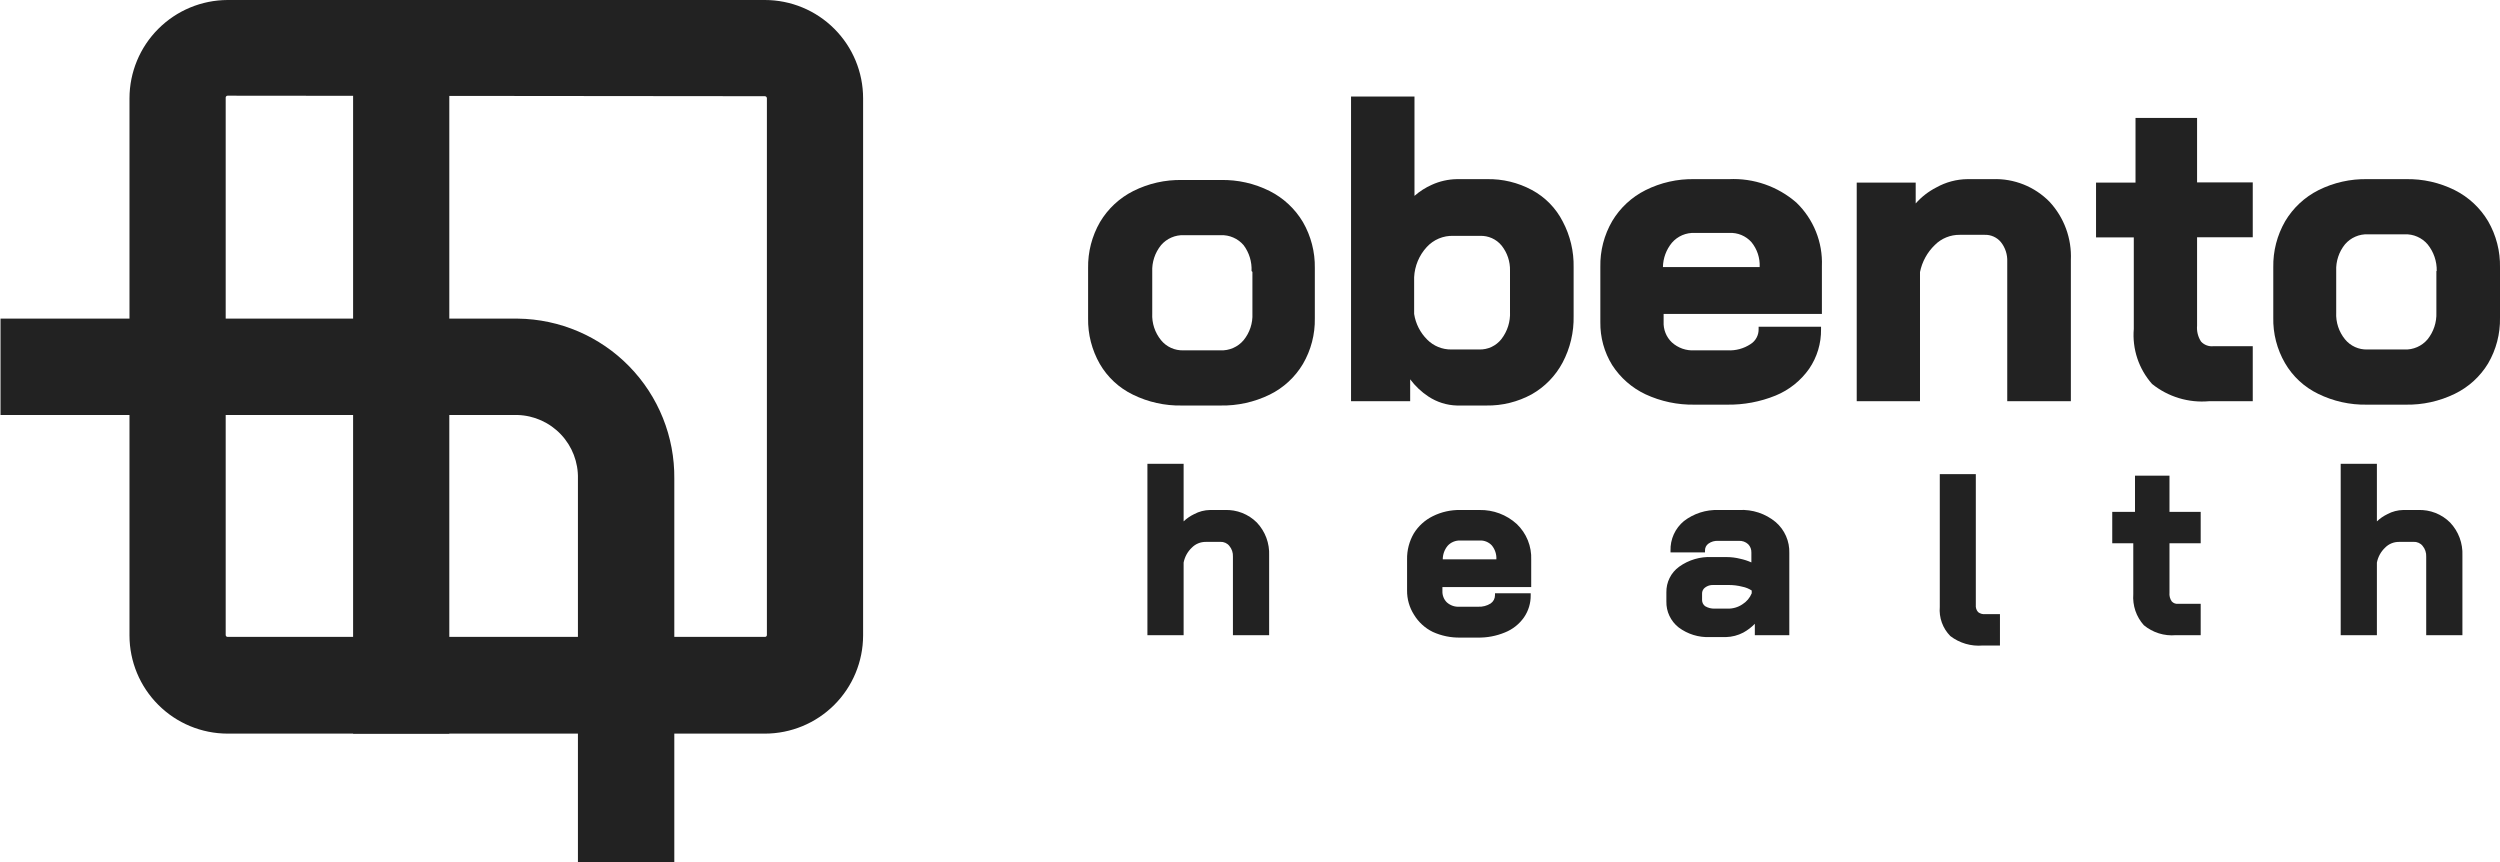
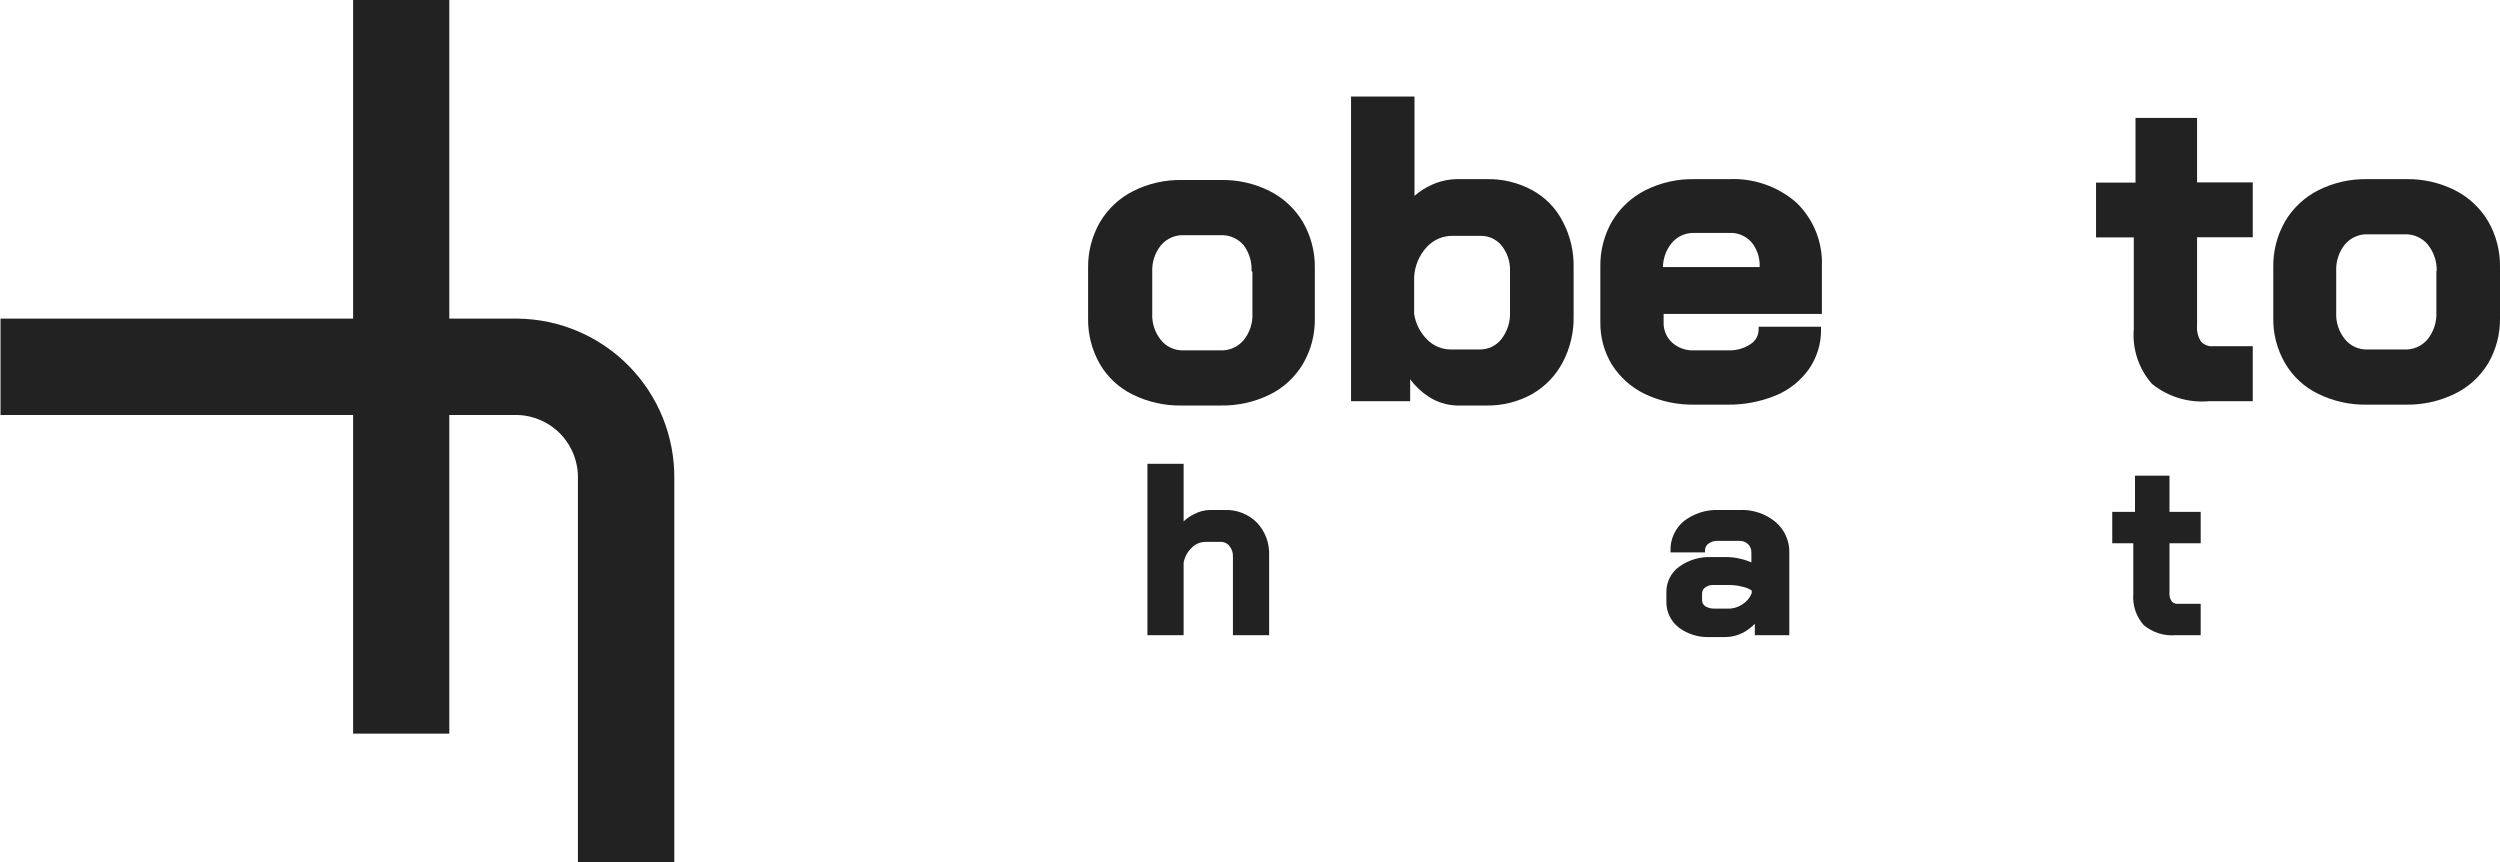
<svg xmlns="http://www.w3.org/2000/svg" width="116" height="40" viewBox="0 0 116 40" fill="none">
  <g clip-path="url(#clip0_46_829)">
-     <path d="M35.488 34.04H10.56C9.353 34.038 8.197 33.558 7.344 32.704C6.49 31.851 6.01 30.695 6.008 29.488V4.56C6.01 3.353 6.49 2.195 7.343 1.341C8.196 0.486 9.353 0.004 10.56 0H35.488C36.697 0 37.857 0.48 38.712 1.336C39.568 2.191 40.048 3.351 40.048 4.56V29.488C40.046 30.696 39.565 31.854 38.71 32.707C37.855 33.561 36.696 34.04 35.488 34.04ZM10.56 4.44C10.548 4.44 10.536 4.442 10.524 4.447C10.513 4.452 10.503 4.46 10.495 4.469C10.486 4.478 10.48 4.488 10.476 4.5C10.472 4.511 10.471 4.524 10.472 4.536V29.464C10.472 29.487 10.481 29.51 10.498 29.526C10.514 29.543 10.537 29.552 10.56 29.552H35.488C35.5 29.553 35.513 29.552 35.524 29.548C35.536 29.544 35.547 29.538 35.556 29.529C35.565 29.521 35.572 29.511 35.577 29.5C35.582 29.488 35.584 29.476 35.584 29.464V4.56C35.584 4.535 35.574 4.51 35.556 4.492C35.538 4.474 35.514 4.464 35.488 4.464L10.56 4.44Z" fill="#222222" />
    <path d="M20.848 0H16.384V34.04H20.848V0Z" fill="#222222" />
    <path d="M31.288 40H26.816V22.216C26.835 21.454 26.553 20.715 26.03 20.161C25.507 19.606 24.786 19.281 24.024 19.256H0.024V14.784H24.024C25.972 14.807 27.832 15.603 29.194 16.997C30.556 18.39 31.309 20.267 31.288 22.216V40Z" fill="#222222" />
    <path d="M58.912 8.864C58.208 8.511 57.428 8.335 56.64 8.352H54.856C54.068 8.335 53.288 8.511 52.584 8.864C51.943 9.187 51.407 9.687 51.04 10.304C50.666 10.953 50.475 11.691 50.488 12.44V14.768C50.475 15.511 50.663 16.243 51.032 16.888C51.39 17.505 51.925 18.001 52.568 18.312C53.272 18.658 54.048 18.831 54.832 18.816H56.624C57.416 18.832 58.2 18.659 58.912 18.312C59.554 17.997 60.09 17.502 60.456 16.888C60.831 16.245 61.022 15.512 61.008 14.768V12.44C61.021 11.691 60.83 10.953 60.456 10.304C60.089 9.687 59.553 9.187 58.912 8.864ZM58.112 12.616V14.544C58.134 14.993 57.988 15.435 57.704 15.784C57.572 15.941 57.407 16.064 57.219 16.146C57.032 16.228 56.828 16.266 56.624 16.256H54.912C54.714 16.263 54.517 16.224 54.336 16.142C54.156 16.061 53.997 15.938 53.872 15.784C53.588 15.435 53.442 14.993 53.464 14.544V12.616C53.444 12.167 53.589 11.726 53.872 11.376C54.003 11.223 54.166 11.102 54.351 11.022C54.535 10.941 54.735 10.904 54.936 10.912H56.64C56.841 10.904 57.041 10.941 57.225 11.022C57.41 11.102 57.573 11.223 57.704 11.376C57.962 11.721 58.092 12.145 58.072 12.576L58.112 12.616Z" fill="#222222" />
-     <path d="M71.08 8.816C70.439 8.471 69.72 8.297 68.992 8.312H67.6C67.197 8.319 66.799 8.408 66.432 8.576C66.141 8.706 65.872 8.878 65.632 9.088V4.48H62.688V18.616H65.432V17.6C65.666 17.914 65.953 18.185 66.28 18.4C66.673 18.659 67.13 18.803 67.6 18.816H68.968C69.703 18.828 70.427 18.648 71.072 18.296C71.68 17.951 72.176 17.441 72.504 16.824C72.856 16.159 73.032 15.416 73.016 14.664V12.4C73.031 11.662 72.857 10.932 72.512 10.28C72.195 9.657 71.695 9.146 71.08 8.816ZM70.064 12.56V14.464C70.087 14.922 69.945 15.373 69.664 15.736C69.541 15.891 69.384 16.015 69.205 16.099C69.026 16.182 68.83 16.222 68.632 16.216H67.344C67.136 16.219 66.93 16.18 66.738 16.102C66.545 16.023 66.371 15.907 66.224 15.76C65.899 15.438 65.686 15.02 65.616 14.568V12.864C65.641 12.343 65.847 11.848 66.2 11.464C66.357 11.293 66.549 11.157 66.763 11.067C66.977 10.978 67.208 10.935 67.44 10.944H68.672C68.862 10.937 69.051 10.973 69.225 11.051C69.398 11.128 69.551 11.245 69.672 11.392C69.937 11.723 70.076 12.137 70.064 12.56Z" fill="#222222" />
+     <path d="M71.08 8.816C70.439 8.471 69.72 8.297 68.992 8.312H67.6C67.197 8.319 66.799 8.408 66.432 8.576C66.141 8.706 65.872 8.878 65.632 9.088V4.48H62.688V18.616H65.432V17.6C65.666 17.914 65.953 18.185 66.28 18.4C66.673 18.659 67.13 18.803 67.6 18.816H68.968C69.703 18.828 70.427 18.648 71.072 18.296C71.68 17.951 72.176 17.441 72.504 16.824C72.856 16.159 73.032 15.416 73.016 14.664V12.4C73.031 11.662 72.857 10.932 72.512 10.28C72.195 9.657 71.695 9.146 71.08 8.816M70.064 12.56V14.464C70.087 14.922 69.945 15.373 69.664 15.736C69.541 15.891 69.384 16.015 69.205 16.099C69.026 16.182 68.83 16.222 68.632 16.216H67.344C67.136 16.219 66.93 16.18 66.738 16.102C66.545 16.023 66.371 15.907 66.224 15.76C65.899 15.438 65.686 15.02 65.616 14.568V12.864C65.641 12.343 65.847 11.848 66.2 11.464C66.357 11.293 66.549 11.157 66.763 11.067C66.977 10.978 67.208 10.935 67.44 10.944H68.672C68.862 10.937 69.051 10.973 69.225 11.051C69.398 11.128 69.551 11.245 69.672 11.392C69.937 11.723 70.076 12.137 70.064 12.56Z" fill="#222222" />
    <path d="M80.224 8.312H78.624C77.836 8.296 77.056 8.471 76.352 8.824C75.711 9.145 75.176 9.641 74.808 10.256C74.432 10.901 74.241 11.637 74.256 12.384V14.944C74.245 15.65 74.436 16.344 74.808 16.944C75.187 17.53 75.721 17.998 76.352 18.296C77.063 18.626 77.84 18.79 78.624 18.776H80.128C80.903 18.789 81.674 18.645 82.392 18.352C83.017 18.095 83.555 17.665 83.944 17.112C84.313 16.573 84.506 15.933 84.496 15.28V15.16H81.6V15.264C81.604 15.404 81.572 15.543 81.506 15.666C81.44 15.79 81.343 15.894 81.224 15.968C80.912 16.174 80.542 16.275 80.168 16.256H78.624C78.434 16.267 78.243 16.241 78.063 16.178C77.883 16.114 77.717 16.016 77.576 15.888C77.447 15.765 77.345 15.616 77.279 15.45C77.213 15.284 77.183 15.106 77.192 14.928V14.568H84.536V12.344C84.558 11.797 84.463 11.253 84.259 10.745C84.055 10.238 83.746 9.779 83.352 9.4C82.488 8.648 81.368 8.258 80.224 8.312ZM77.576 11.264C77.707 11.112 77.871 10.992 78.055 10.913C78.24 10.834 78.44 10.798 78.64 10.808H80.24C80.431 10.798 80.623 10.831 80.8 10.904C80.977 10.978 81.136 11.09 81.264 11.232C81.532 11.557 81.669 11.971 81.648 12.392H77.16C77.167 11.98 77.314 11.582 77.576 11.264Z" fill="#222222" />
-     <path d="M92.472 8.312H91.288C90.783 8.318 90.288 8.45 89.848 8.696C89.484 8.882 89.158 9.134 88.888 9.44V8.472H86.152V18.616H89.088V12.624C89.184 12.145 89.424 11.707 89.776 11.368C89.927 11.215 90.108 11.095 90.308 11.014C90.507 10.933 90.721 10.893 90.936 10.896H92.088C92.231 10.891 92.373 10.919 92.503 10.977C92.633 11.035 92.748 11.122 92.84 11.232C93.046 11.49 93.151 11.814 93.136 12.144V18.616H96.088V12.064C96.111 11.57 96.034 11.076 95.864 10.612C95.694 10.148 95.433 9.722 95.096 9.36C94.755 9.013 94.346 8.741 93.894 8.56C93.442 8.38 92.958 8.295 92.472 8.312Z" fill="#222222" />
    <path d="M101.944 5.472H99.088V8.472H97.256V11.016H99.008V15.264C98.97 15.725 99.025 16.188 99.171 16.627C99.317 17.065 99.55 17.47 99.856 17.816C100.602 18.415 101.551 18.702 102.504 18.616H104.528V16.064H102.696C102.591 16.075 102.485 16.061 102.386 16.023C102.288 15.986 102.199 15.926 102.128 15.848C101.986 15.63 101.922 15.371 101.944 15.112V11.008H104.528V8.464H101.944V5.472Z" fill="#222222" />
    <path d="M115.448 10.264C115.081 9.647 114.545 9.147 113.904 8.824C113.199 8.472 112.42 8.296 111.632 8.312H109.848C109.06 8.296 108.281 8.471 107.576 8.824C106.935 9.147 106.399 9.647 106.032 10.264C105.658 10.913 105.467 11.651 105.48 12.4V14.728C105.463 15.471 105.651 16.205 106.024 16.848C106.382 17.465 106.917 17.961 107.56 18.272C108.264 18.618 109.04 18.791 109.824 18.776H111.616C112.408 18.792 113.192 18.619 113.904 18.272C114.544 17.961 115.08 17.472 115.448 16.864C115.823 16.221 116.014 15.488 116 14.744V12.416C116.016 11.662 115.825 10.917 115.448 10.264ZM113.048 12.576V14.504C113.066 14.953 112.921 15.393 112.64 15.744C112.509 15.9 112.343 16.024 112.155 16.106C111.968 16.188 111.764 16.226 111.56 16.216H109.848C109.65 16.223 109.453 16.184 109.273 16.102C109.092 16.02 108.933 15.898 108.808 15.744C108.524 15.395 108.378 14.954 108.4 14.504V12.576C108.38 12.127 108.525 11.686 108.808 11.336C108.939 11.183 109.102 11.062 109.287 10.982C109.471 10.901 109.671 10.864 109.872 10.872H111.576C111.777 10.864 111.977 10.901 112.161 10.982C112.346 11.062 112.509 11.183 112.64 11.336C112.924 11.686 113.075 12.125 113.064 12.576H113.048Z" fill="#222222" />
    <path d="M56.832 23.664H56.144C55.887 23.668 55.634 23.734 55.408 23.856C55.229 23.942 55.064 24.055 54.92 24.192V21.52H53.24V29.472H54.92V26.104C54.972 25.837 55.106 25.594 55.304 25.408C55.388 25.323 55.487 25.256 55.597 25.211C55.707 25.166 55.825 25.143 55.944 25.144H56.632C56.71 25.14 56.787 25.155 56.858 25.187C56.929 25.219 56.991 25.267 57.04 25.328C57.158 25.468 57.218 25.649 57.208 25.832V29.472H58.888V25.776C58.9 25.496 58.856 25.217 58.759 24.954C58.661 24.692 58.512 24.452 58.32 24.248C58.126 24.053 57.893 23.901 57.637 23.8C57.381 23.7 57.107 23.653 56.832 23.664Z" fill="#222222" />
-     <path d="M68.648 23.664H67.76C67.316 23.655 66.877 23.754 66.48 23.952C66.117 24.131 65.812 24.408 65.6 24.752C65.389 25.116 65.281 25.531 65.288 25.952V27.392C65.283 27.791 65.394 28.183 65.608 28.52C65.816 28.865 66.118 29.143 66.48 29.32C66.882 29.503 67.319 29.593 67.76 29.584H68.56C68.996 29.593 69.429 29.512 69.832 29.344C70.187 29.202 70.492 28.96 70.712 28.648C70.921 28.345 71.03 27.984 71.024 27.616V27.528H69.368V27.616C69.368 27.692 69.35 27.766 69.316 27.833C69.281 27.9 69.23 27.957 69.168 28C68.994 28.11 68.79 28.163 68.584 28.152H67.72C67.614 28.159 67.508 28.145 67.408 28.111C67.308 28.076 67.215 28.022 67.136 27.952C67.066 27.884 67.011 27.801 66.976 27.71C66.94 27.619 66.924 27.522 66.928 27.424V27.24H71.048V25.976C71.061 25.667 71.008 25.358 70.892 25.071C70.776 24.784 70.6 24.525 70.376 24.312C69.904 23.883 69.286 23.651 68.648 23.664ZM67.168 25.328C67.242 25.245 67.334 25.18 67.436 25.138C67.538 25.095 67.649 25.075 67.76 25.08H68.656C68.762 25.074 68.868 25.091 68.966 25.132C69.064 25.172 69.153 25.233 69.224 25.312C69.37 25.492 69.444 25.72 69.432 25.952H66.944C66.945 25.724 67.024 25.504 67.168 25.328Z" fill="#222222" />
    <path d="M80.696 23.664H79.736C79.159 23.644 78.594 23.825 78.136 24.176C77.934 24.342 77.772 24.553 77.664 24.791C77.556 25.03 77.504 25.29 77.512 25.552V25.632H79.112V25.552C79.109 25.488 79.122 25.425 79.15 25.367C79.178 25.31 79.22 25.261 79.272 25.224C79.402 25.131 79.561 25.086 79.72 25.096H80.68C80.759 25.091 80.837 25.102 80.911 25.128C80.986 25.155 81.054 25.195 81.112 25.248C81.163 25.299 81.203 25.361 81.229 25.428C81.255 25.496 81.267 25.568 81.264 25.64V26.096C81.1 26.022 80.928 25.966 80.752 25.928C80.543 25.875 80.328 25.848 80.112 25.848H79.432C78.889 25.821 78.353 25.979 77.912 26.296C77.724 26.432 77.572 26.611 77.469 26.819C77.366 27.027 77.315 27.256 77.32 27.488V27.904C77.314 28.136 77.362 28.366 77.461 28.575C77.56 28.785 77.706 28.969 77.888 29.112C78.307 29.426 78.822 29.584 79.344 29.56H80.088C80.367 29.553 80.641 29.482 80.888 29.352C81.086 29.244 81.267 29.106 81.424 28.944V29.472H83.024V25.664C83.033 25.392 82.981 25.122 82.871 24.872C82.762 24.623 82.598 24.402 82.392 24.224C81.917 23.83 81.312 23.63 80.696 23.664ZM81.28 27.4V27.528C81.194 27.74 81.043 27.919 80.848 28.04C80.645 28.177 80.405 28.247 80.16 28.24H79.56C79.406 28.246 79.253 28.207 79.12 28.128C79.076 28.096 79.04 28.054 79.015 28.005C78.99 27.956 78.977 27.903 78.976 27.848V27.552C78.973 27.497 78.984 27.441 79.008 27.391C79.031 27.341 79.067 27.297 79.112 27.264C79.222 27.18 79.358 27.137 79.496 27.144H80.192C80.413 27.142 80.634 27.168 80.848 27.224C81.002 27.254 81.149 27.314 81.28 27.4Z" fill="#222222" />
-     <path d="M91.782 28.4C91.743 28.356 91.714 28.303 91.696 28.247C91.678 28.191 91.672 28.131 91.678 28.072V22H90.006V28.16C89.985 28.407 90.017 28.656 90.102 28.89C90.186 29.123 90.32 29.335 90.494 29.512C90.923 29.841 91.46 29.998 91.998 29.952H92.798V28.496H92.11C91.993 28.508 91.875 28.473 91.782 28.4Z" fill="#222222" />
    <path d="M100.664 22.072H99.064V23.752H98.008V25.208H98.984V27.568C98.965 27.828 98.998 28.09 99.081 28.338C99.165 28.585 99.298 28.813 99.472 29.008C99.888 29.353 100.422 29.52 100.96 29.472H102.112V28.016H101.072C101.016 28.024 100.959 28.018 100.906 27.998C100.853 27.979 100.806 27.946 100.768 27.904C100.686 27.785 100.649 27.64 100.664 27.496V25.208H102.112V23.752H100.664V22.072Z" fill="#222222" />
-     <path d="M113.688 24.248C113.494 24.053 113.261 23.901 113.005 23.8C112.749 23.7 112.475 23.653 112.2 23.664H111.512C111.255 23.668 111.002 23.734 110.776 23.856C110.597 23.942 110.432 24.055 110.288 24.192V21.52H108.608V29.472H110.288V26.104C110.34 25.837 110.474 25.594 110.672 25.408C110.755 25.323 110.855 25.256 110.965 25.211C111.075 25.166 111.193 25.143 111.312 25.144H112C112.078 25.14 112.155 25.155 112.226 25.187C112.297 25.219 112.359 25.267 112.408 25.328C112.526 25.468 112.586 25.649 112.576 25.832V29.472H114.256V25.776C114.268 25.496 114.224 25.217 114.127 24.954C114.029 24.692 113.88 24.452 113.688 24.248Z" fill="#222222" />
  </g>
  <defs>
    <clipPath id="clip0_46_829">
      <rect width="116.001" height="40" fill="white" />
    </clipPath>
  </defs>
</svg>